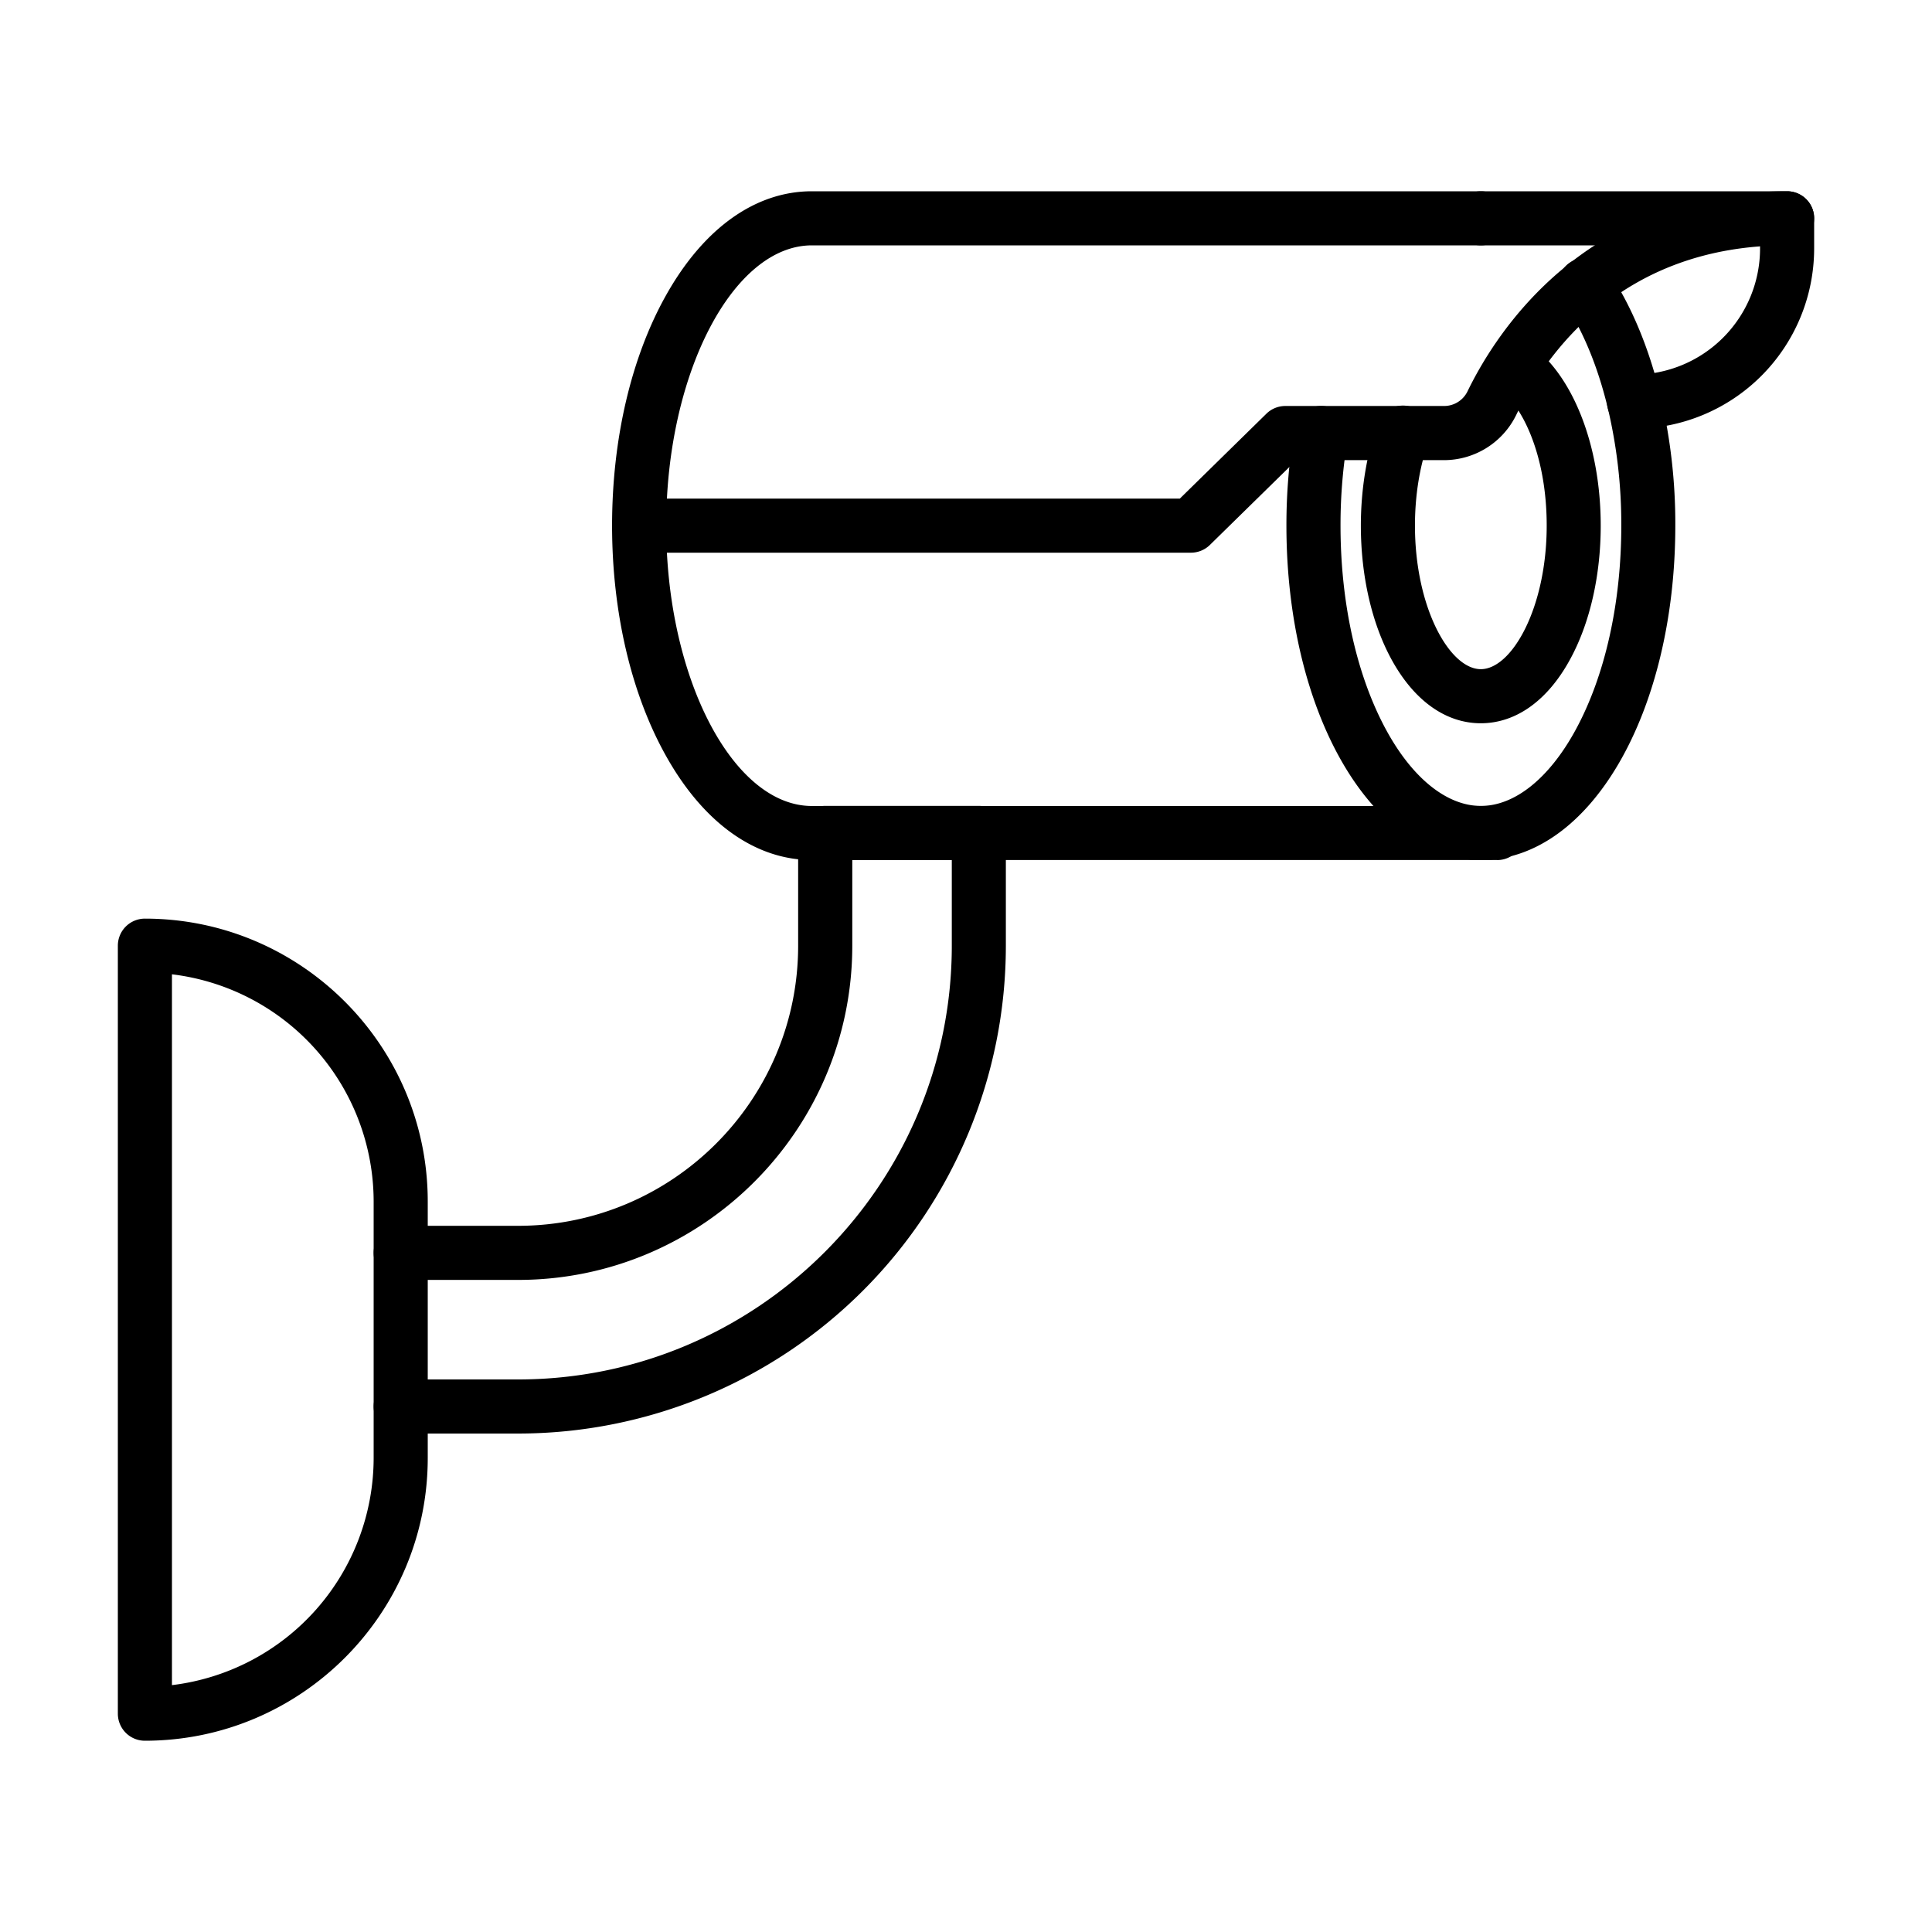
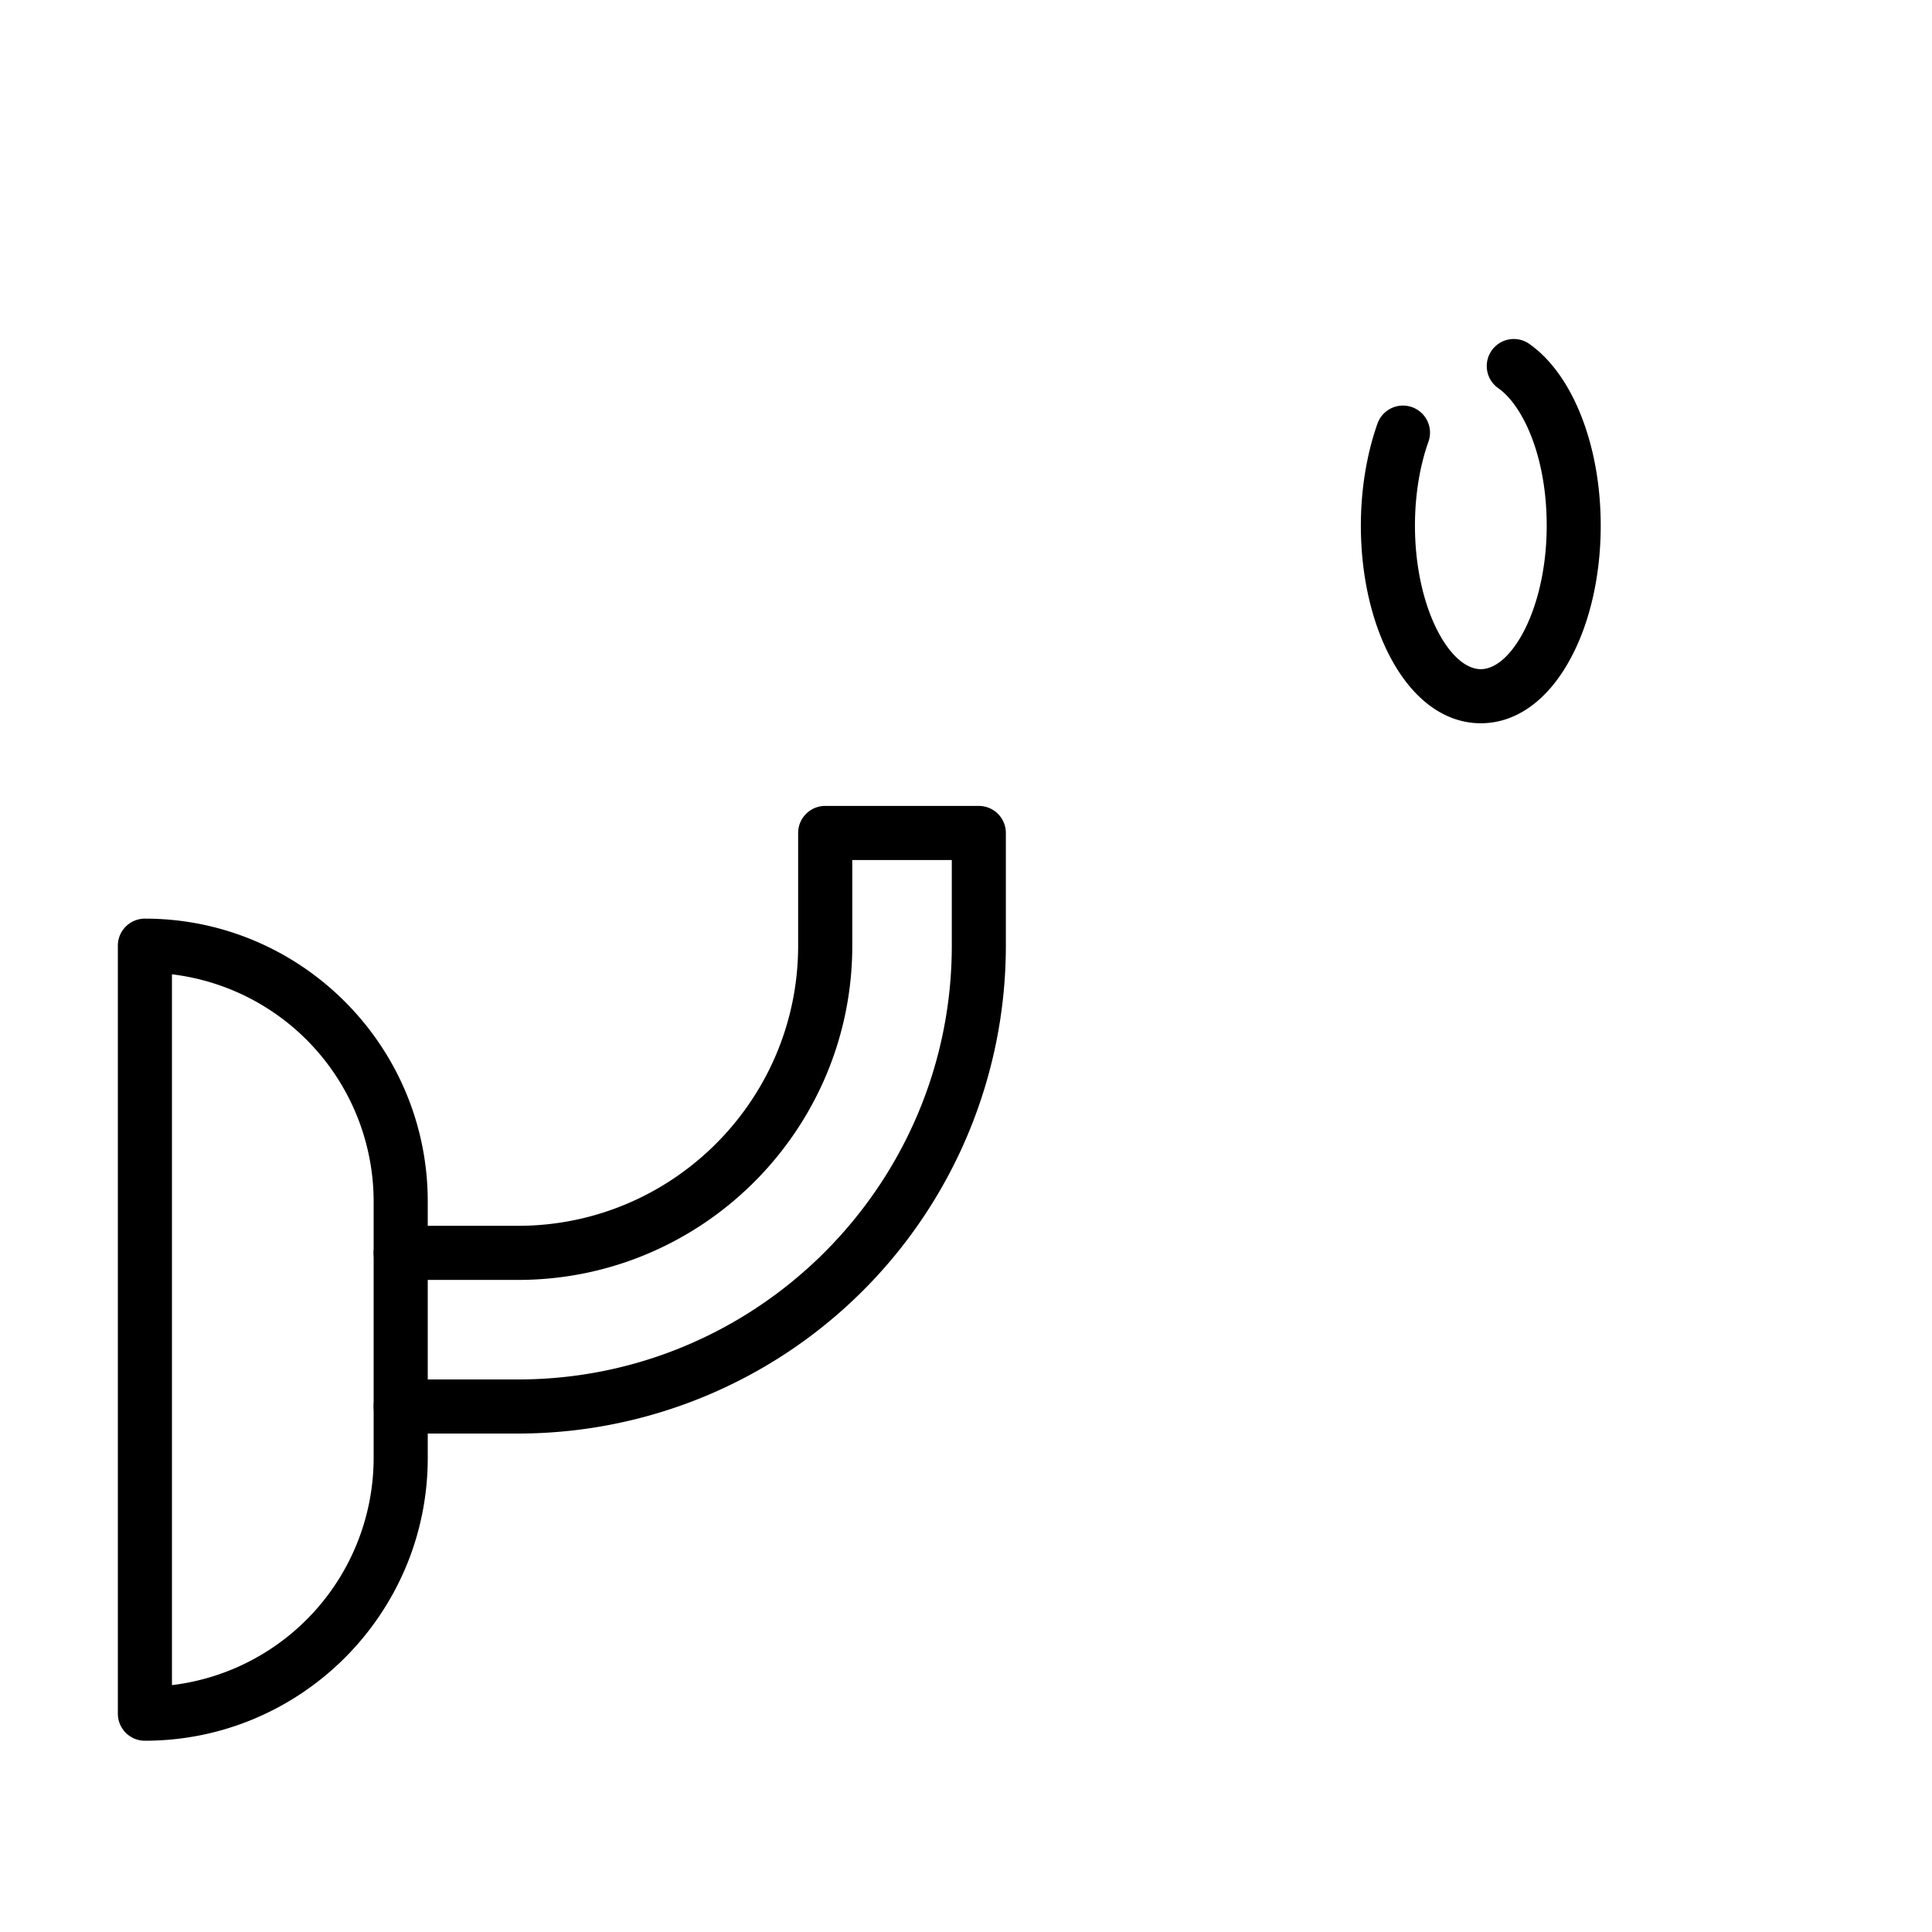
<svg xmlns="http://www.w3.org/2000/svg" id="Layer_1" viewBox="0 0 1000 1000">
-   <path d="M774.93,445.14H420.23c-29.17,0-56-19.08-75.42-53.73-18.05-32.1-28-74.49-28-119.34s9.93-87.25,28-119.36C364.28,118.05,391.06,99,420.23,99H925a14,14,0,0,1,14,14v15.66a93.35,93.35,0,0,1-93.25,93.25,14,14,0,0,1,0-28A65.32,65.32,0,0,0,911,128.62V127H420.23c-40.87,0-75.4,66.45-75.4,145.11s34.53,145.07,75.4,145.07h354.7a14,14,0,0,1,0,28Z" />
-   <path d="M616.4 286.07H330.83a14 14 0 0 1 0-28H610.68l44.8-43.93a14 14 0 0 1 9.8-4h82.16a13.46 13.46 0 0 0 12.09-7.47C774.64 171.48 821 99 925 99a14 14 0 0 1 0 28c-85 0-124.36 55.08-140.27 87.91a41.63 41.63 0 0 1-37.29 23.26H671l-44.8 43.93A14 14 0 0 1 616.4 286.07ZM766.49 127h0a14 14 0 1 1 14-14A14 14 0 0 1 766.46 127Z" />
-   <path d="M766.5,445.15c-56.46,0-100.65-76-100.65-173.1a297.56,297.56,0,0,1,4.2-50.29,14,14,0,1,1,27.6,4.74,269.83,269.83,0,0,0-3.8,45.55c0,40.2,8.4,77.77,23.66,105.81,13.6,25,31.44,39.29,49,39.29s35.39-14.34,49-39.31c15.26-28,23.67-65.61,23.67-105.79a260.41,260.41,0,0,0-7-60.89c-5.22-21.76-13.24-41-23.2-55.54a14,14,0,1,1,23.11-15.8c11.87,17.36,21.31,39.77,27.32,64.8a288.57,288.57,0,0,1,7.73,67.43C867.11,369.09,822.91,445.12,766.5,445.15Z" />
  <path d="M766.46 374.36c-18.2 0-34.65-11.78-46.29-33.17-10.18-18.7-15.79-43.26-15.79-69.14 0-18.63 3-36.82 8.52-52.58a14 14 0 1 1 26.4 9.32c-4.52 12.81-6.92 27.77-6.92 43.26 0 42.53 18 74.31 34.08 74.31s34.11-31.78 34.11-74.31c0-37.15-13.11-63-25.29-71.28A14 14 0 0 1 791 177.62c22.8 15.52 37.53 52.59 37.53 94.43 0 25.88-5.61 50.44-15.8 69.14C801.12 362.58 784.67 374.36 766.46 374.36ZM75 901a14 14 0 0 1-14-14V489.48a14 14 0 0 1 14-14c80.73 0 146.4 65.67 146.4 146.4V754.64C221.4 835.36 155.73 901 75 901ZM89 504.3V872.22A118.57 118.57 0 0 0 193.4 754.64V621.88A118.57 118.57 0 0 0 89 504.3Z" />
  <path d="M268.12,742H207.41a14,14,0,1,1,0-28h60.71c123.8,0,224.53-100.73,224.53-224.54V445.14H441.14v44.34c0,95.4-77.62,173-173,173H207.41a14,14,0,1,1,0-28h60.71c80,0,145-65.06,145-145V431.14a14,14,0,0,1,14-14h79.51a14,14,0,0,1,14,14v58.34A252.53,252.53,0,0,1,268.12,742Z" />
</svg>